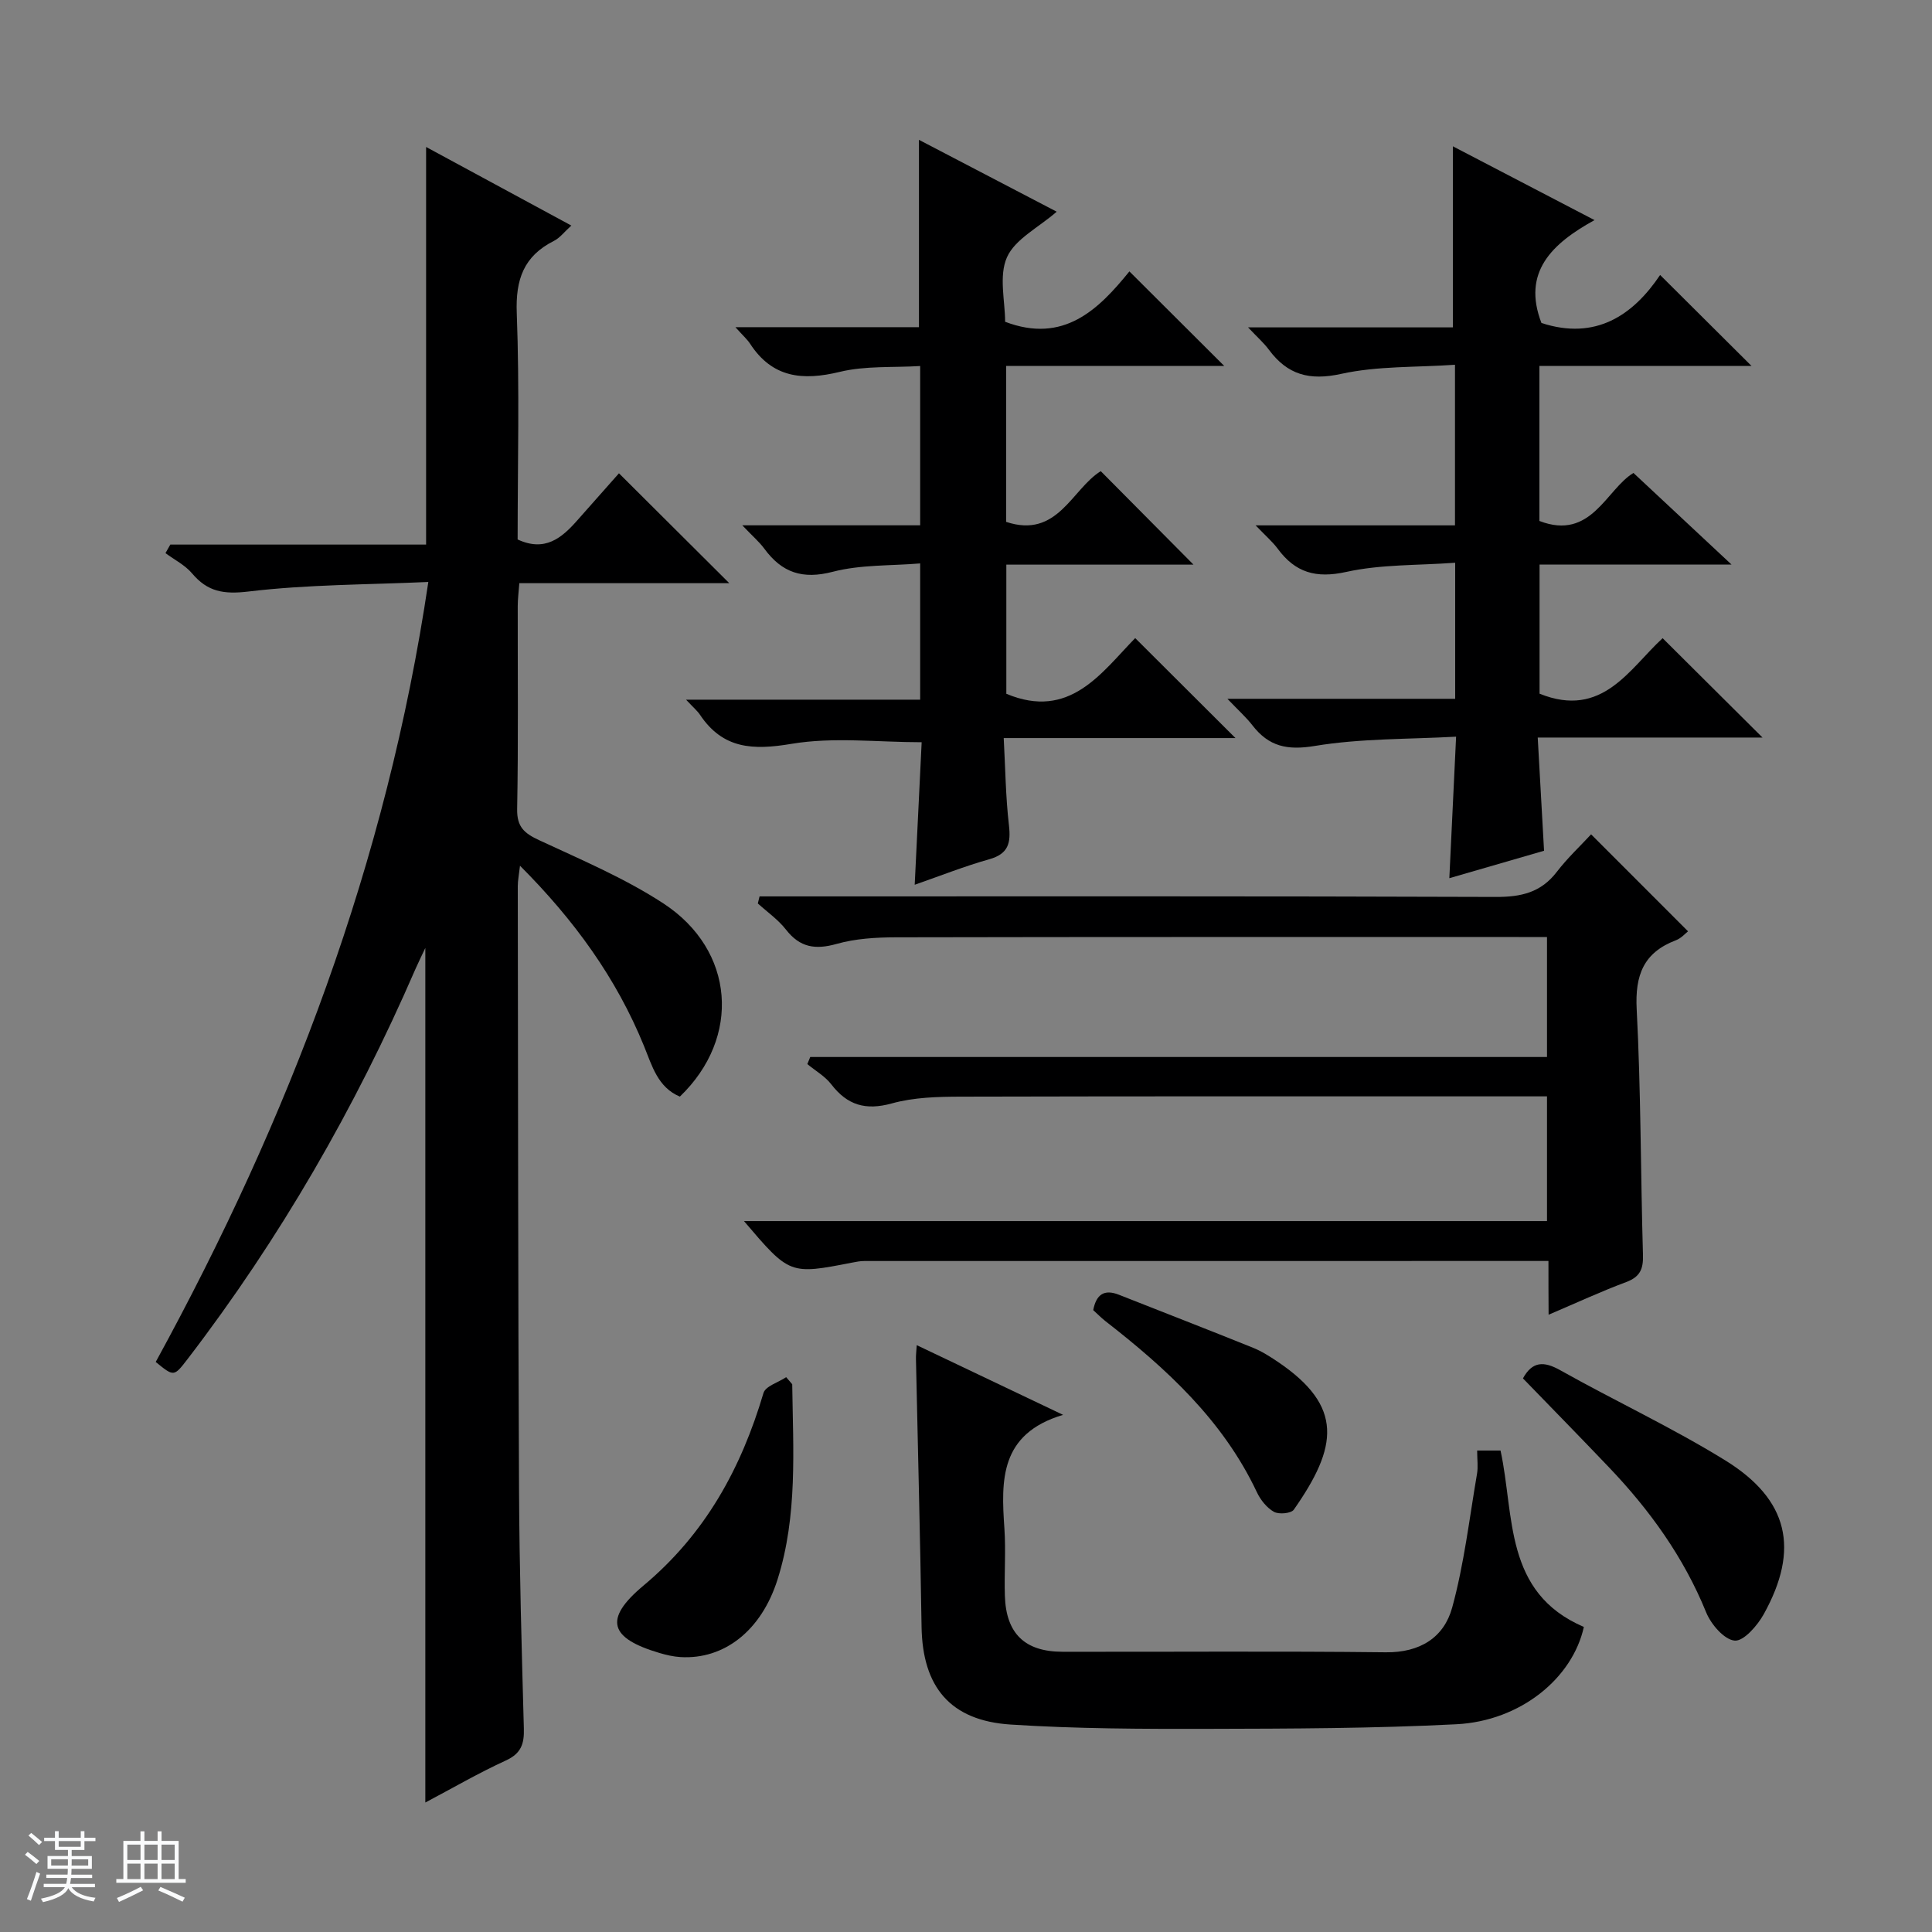
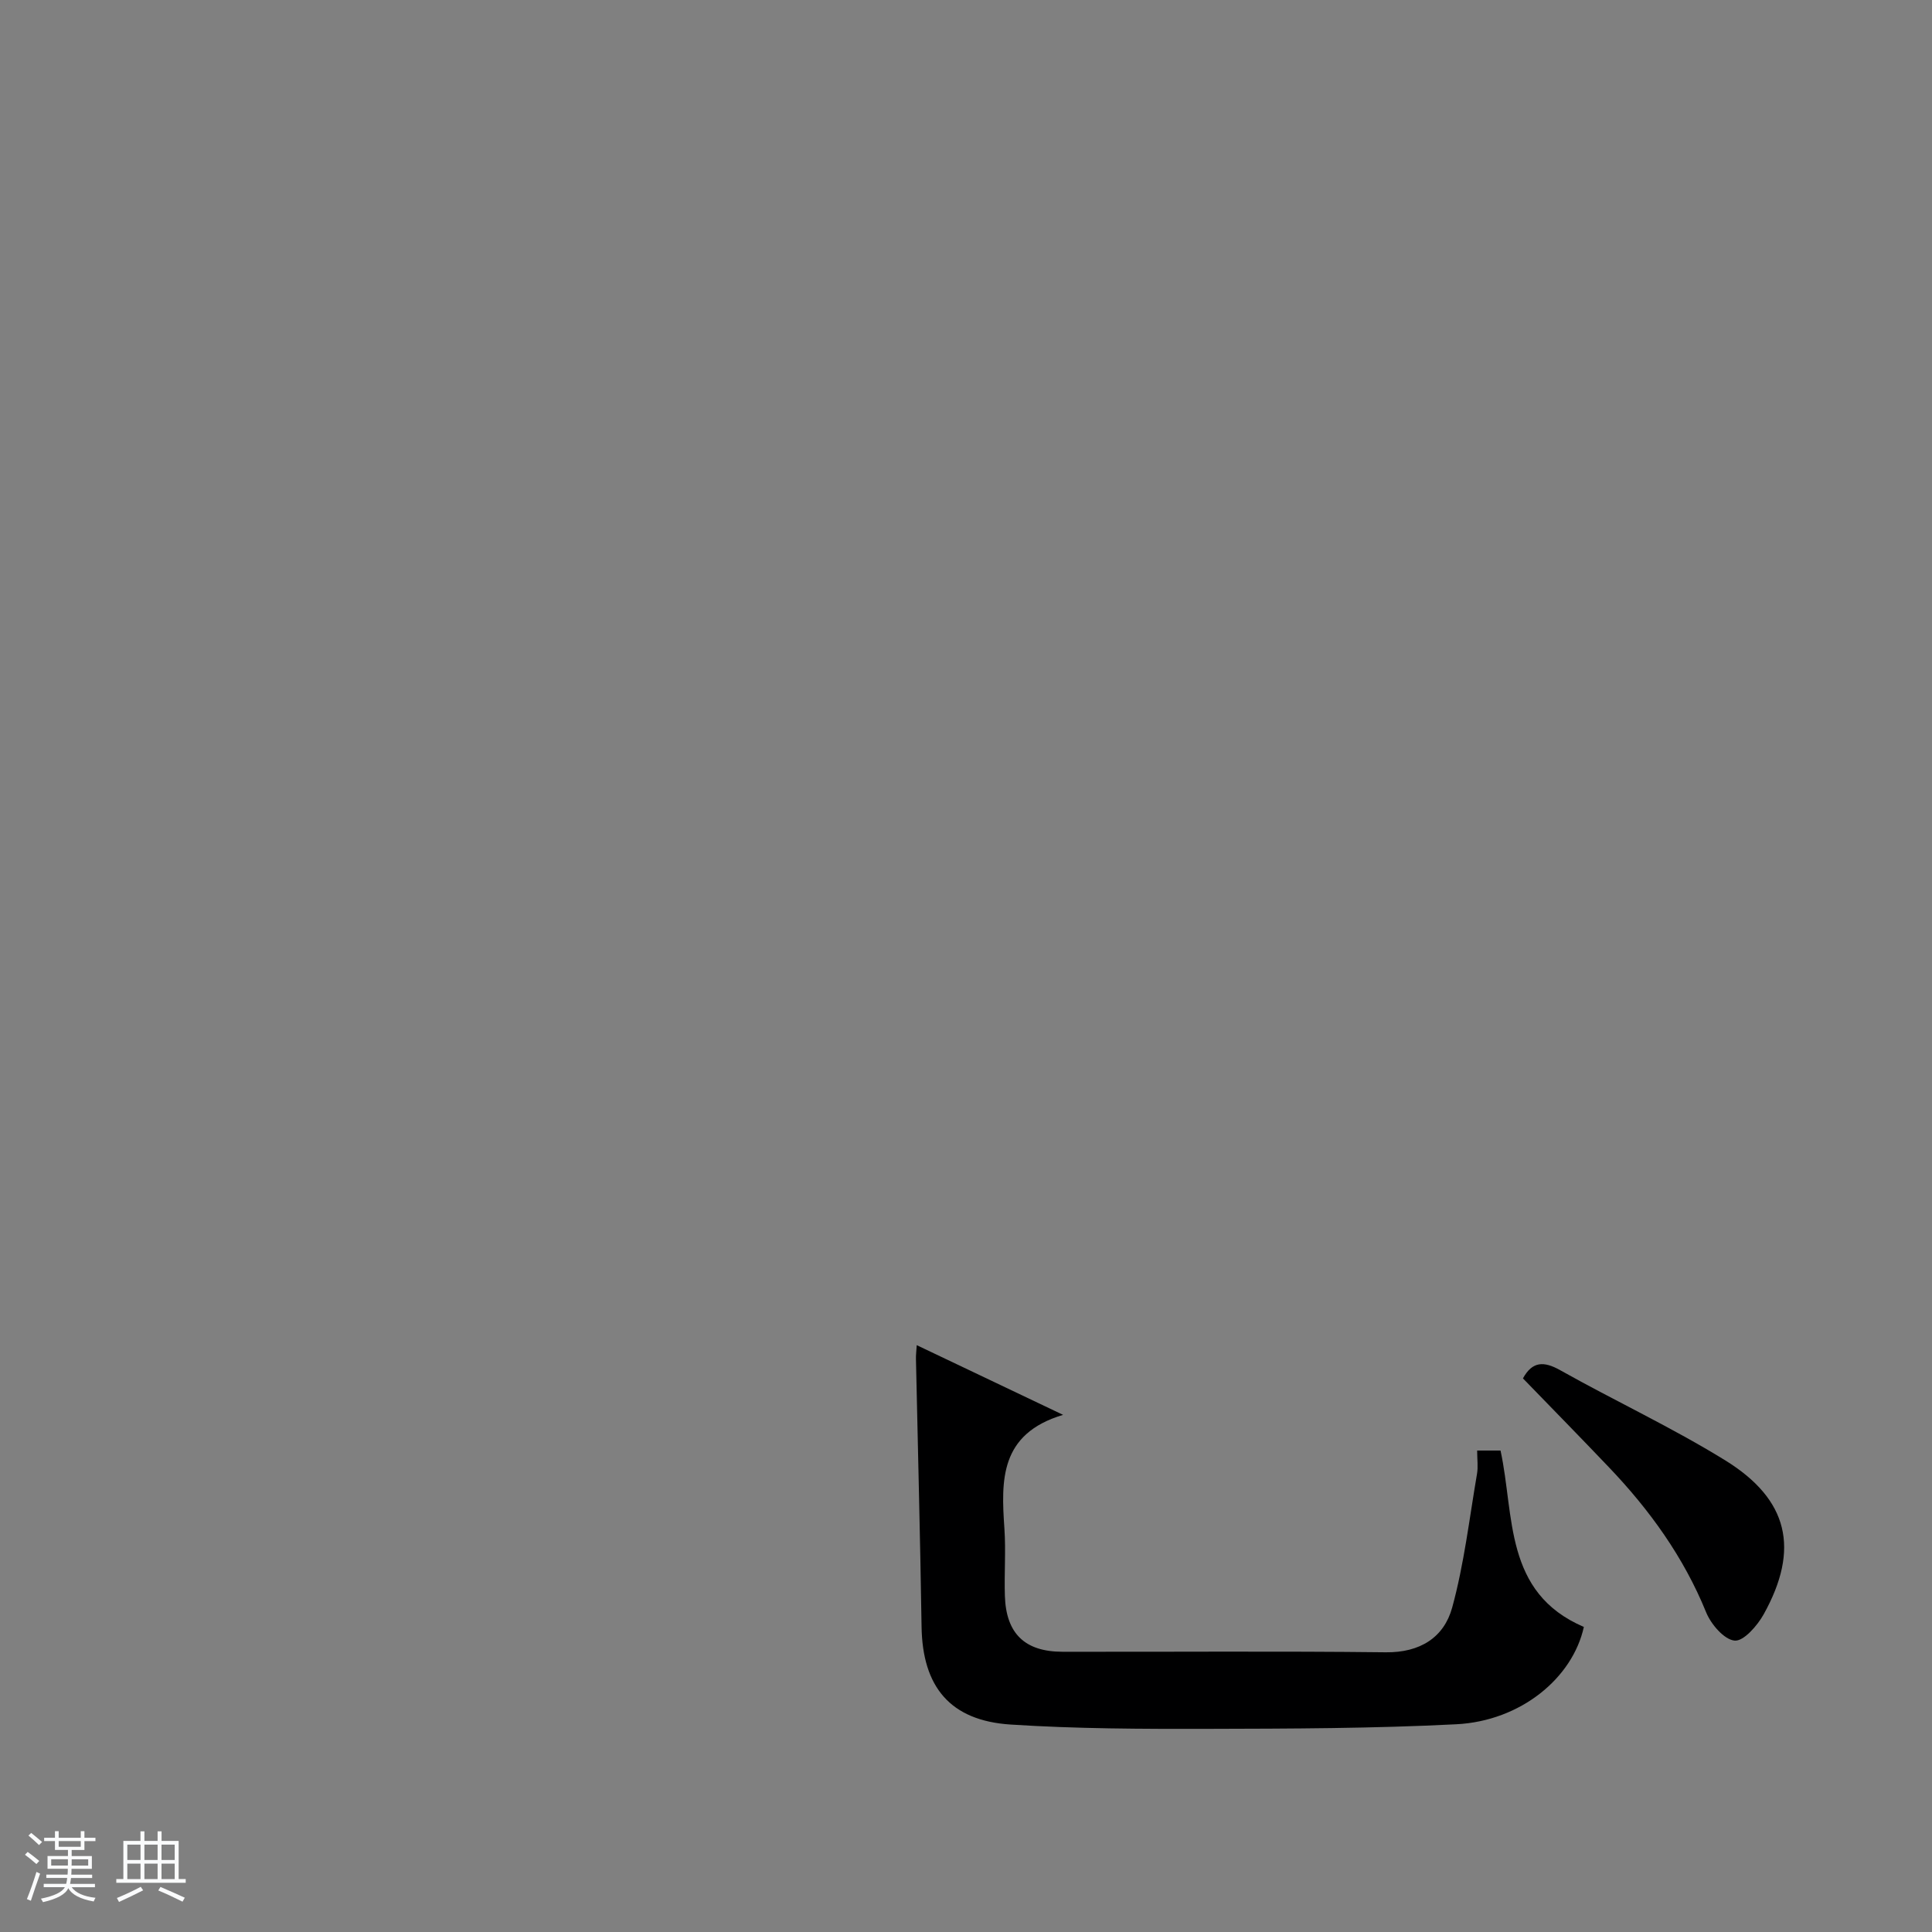
<svg xmlns="http://www.w3.org/2000/svg" enable-background="new 0 0 400 400" viewBox="0 0 400 400">
  <rect x="0" y="0" width="400" height="400" fill="#808080" stroke="none" />
  <path d="m5.17 384 .56-.58c.85.61 1.65 1.24 2.4 1.87l-.59.64c-.84-.73-1.63-1.38-2.37-1.93m1.22 9.53-.82-.34c.71-1.76 1.37-3.64 1.98-5.63.24.13.5.25.76.36-.6 1.67-1.24 3.54-1.92 5.61m-.5-13.5.57-.54c.56.44 1.31 1.06 2.26 1.87l-.64.64c-.68-.66-1.41-1.32-2.19-1.97m3.25.46h2.24v-1.36h.77v1.36h4.57v-1.36h.76v1.36h2.28v.69h-2.28v1.84h-2.64v1.26h4.18v2.64h-4.21c0 .45-.02.86-.05 1.21h4.32v.69h-4.38c-.04.34-.1.75-.19 1.22h5.15v.69h-4.82c.87 1.19 2.51 1.92 4.93 2.19-.17.31-.3.57-.37.76-2.77-.49-4.52-1.41-5.26-2.76-.56 1.26-2.3 2.23-5.24 2.9-.12-.24-.26-.48-.43-.72 2.73-.55 4.38-1.34 4.96-2.38h-4.38v-.69h4.65c.1-.38.17-.79.21-1.22h-4.32v-.69h4.4c.03-.34.05-.75.05-1.21h-4.2v-2.64h4.23v-1.26h-2.69v-1.84h-2.24zm1.46 4.46v1.29h3.45c.01-.4.02-.57.01-.53v-.32-.45h-3.46zm1.55-2.59h4.57v-1.19h-4.57zm6.11 2.59h-3.42v.77c-.01.19-.01.37-.02.53h3.44z" fill="#fafbfc" />
  <path d="m32.63 379.16h.82v1.98h3.54v7.89h1.46v.78h-14.37v-.78h1.46v-7.89h3.54v-1.98h.82v1.98h2.73zm-3.49 11.48.5.73c-1.61.82-3.28 1.63-5 2.41-.13-.27-.28-.55-.44-.82 1.75-.72 3.4-1.49 4.94-2.32m-2.78-5.55h2.73v-3.18h-2.73zm0 3.95h2.73v-3.2h-2.73zm3.54-3.95h2.73v-3.18h-2.73zm0 3.95h2.73v-3.2h-2.73zm7.89 4.68c-1.84-.92-3.51-1.7-5.02-2.32l.45-.73c1.89.8 3.57 1.55 5.04 2.23zm-1.62-11.81h-2.73v3.18h2.73zm-2.73 7.13h2.73v-3.2h-2.73v3.19z" fill="#fafbfc" />
  <g fill="#000001">
-     <path d="m32.24 281.98c27.66-50.56 47.82-103.35 56.44-161.49-12.6.57-25.01.51-37.25 1.98-5.15.61-8.46.04-11.67-3.76-1.45-1.72-3.64-2.81-5.5-4.19.33-.59.67-1.18 1-1.77h52.96c0-27.64 0-54.53 0-82.32 10 5.41 19.79 10.71 30.07 16.27-1.46 1.31-2.37 2.56-3.6 3.17-6.26 3.15-7.97 7.99-7.7 14.96.59 15.62.18 31.28.18 46.86 5.62 2.61 9.09-.26 12.31-3.91 2.97-3.37 5.95-6.73 8.67-9.79 8.1 8.07 15.36 15.3 22.84 22.75-14.29 0-28.66 0-43.47 0-.14 1.9-.33 3.33-.33 4.76-.02 14 .14 28-.12 42-.07 3.74 1.5 5.03 4.57 6.46 8.72 4.06 17.69 7.85 25.7 13.08 14.82 9.68 16.16 27.77 3.42 40-4.58-1.91-5.77-6.41-7.41-10.43-5.73-14.09-14.43-26.09-25.69-37.37-.21 1.86-.46 3.05-.46 4.24.06 41.66.06 83.32.26 124.99.08 16.48.55 32.96 1 49.43.09 3.17-.58 5.15-3.73 6.59-5.71 2.62-11.17 5.8-16.67 8.7 0-58.84 0-117.49 0-176.93-.79 1.69-1.45 3-2.03 4.33-12.5 28.83-28.08 55.86-47.21 80.81-2.82 3.65-2.81 3.66-6.58.58z" />
-     <path d="m320.59 261.07c-47.7 0-94.68 0-141.65.01-.82 0-1.66.16-2.47.32-12.97 2.53-12.97 2.53-22.44-8.59h166.26c0-8.94 0-17.02 0-25.82-2.01 0-3.93 0-5.85 0-38.49 0-76.98-.04-115.46.06-4.79.01-9.77.13-14.33 1.4-5.43 1.5-9.21.38-12.55-3.96-1.29-1.67-3.28-2.8-4.95-4.18.2-.49.4-.98.6-1.47h152.54c0-8.61 0-16.36 0-24.84-1.99 0-3.9 0-5.82 0-42.99 0-85.97-.03-128.96.06-4.12.01-8.39.26-12.31 1.37-4.41 1.24-7.59.74-10.47-2.96-1.61-2.07-3.86-3.63-5.83-5.42.12-.49.24-.97.36-1.46h5.5c48.98 0 97.97-.07 146.95.11 5.21.02 9.33-.91 12.6-5.18 2.21-2.88 4.9-5.39 7.11-7.78 7.02 7.02 13.46 13.47 20.07 20.08-.52.4-1.4 1.43-2.51 1.85-6.71 2.55-8.49 7.23-8.12 14.3.88 16.94.81 33.94 1.3 50.9.08 2.91-.63 4.5-3.48 5.57-5.23 1.95-10.31 4.31-16.06 6.76-.03-3.96-.03-7.25-.03-11.13z" />
-     <path d="m189.38 183.18c.5-10.21.97-19.8 1.44-29.51-9.19 0-18.27-1.12-26.92.33-8.01 1.35-14.22 1.09-18.98-6.02-.55-.82-1.34-1.47-2.88-3.12h48.47c0-9.6 0-18.34 0-28.21-6.11.51-12.33.23-18.09 1.73-6.26 1.63-10.52.19-14.16-4.76-1.05-1.43-2.44-2.61-4.58-4.86h36.83c0-11.16 0-21.57 0-32.98-5.6.35-11.33-.08-16.64 1.21-7.71 1.87-13.96 1.25-18.57-5.82-.61-.93-1.47-1.68-3.04-3.43h38c0-13.26 0-25.79 0-38.79 9.43 4.92 18.76 9.79 28.52 14.88-3.82 3.32-8.63 5.68-10.3 9.44-1.72 3.87-.38 9.1-.38 13.35 12.1 4.6 19.32-2.51 25.73-10.43 6.68 6.66 12.92 12.87 19.64 19.58-15.19 0-30.01 0-45.15 0v32.28c10.65 3.54 13.6-6.81 19.58-10.5 6.42 6.47 12.79 12.88 19.2 19.35-12.6 0-25.5 0-38.75 0v26.74c13.11 5.5 19.68-4.35 26.68-11.53 7.11 7.09 13.89 13.85 20.76 20.7-15.52 0-31.25 0-47.98 0 .34 6.29.4 12.2 1.08 18.04.42 3.66-.09 5.92-4.04 7.04-5.09 1.43-10.03 3.39-15.47 5.29z" />
-     <path d="m301.28 144.68c0-9.76 0-18.52 0-28.17-7.77.57-15.36.31-22.55 1.9-6.29 1.39-10.55.14-14.2-4.81-1.06-1.43-2.45-2.62-4.57-4.83h41.28c0-11.29 0-21.84 0-33.25-8.09.56-16.03.23-23.53 1.88-6.62 1.46-11.16.2-15.02-5.02-1.04-1.4-2.38-2.57-4.29-4.6h42.4c0-12.75 0-25.03 0-37.49 9.29 4.84 18.83 9.81 29.33 15.28-8.87 4.88-15.03 10.81-10.99 21.3 11.23 3.67 18.99-1.62 24.57-9.94 6.61 6.58 12.91 12.86 18.93 18.84-13.7 0-28.66 0-43.92 0v32.09c10.74 4.15 13.84-6.57 19.47-9.94 6.74 6.29 13.23 12.35 20.31 18.97-13.62 0-26.51 0-39.75 0v26.73c13.02 5.26 18.62-5.21 25.48-11.49 7.06 7.02 13.86 13.79 20.68 20.57-14.86 0-30.32 0-46.54 0 .45 8 .86 15.37 1.31 23.44-6.16 1.79-12.62 3.66-19.61 5.68.46-9.67.9-18.88 1.4-29.3-9.91.55-19.73.34-29.25 1.92-5.73.95-9.53.11-12.92-4.27-1.27-1.64-2.85-3.05-5.18-5.49z" />
    <path d="m189.8 278.5c9.95 4.74 19.46 9.27 30.3 14.43-13.16 3.93-12.83 13.57-12.15 23.51.32 4.64-.05 9.33.1 13.98.25 7.8 4.13 11.55 11.93 11.56 22.31.04 44.63-.15 66.94.11 7.08.08 12.03-3.07 13.73-9.23 2.48-9.03 3.56-18.45 5.15-27.72.25-1.44.03-2.96.03-4.82h4.84c2.93 13.5.64 29.4 17.25 36.52-2.32 10.55-13.04 19.47-26.41 20.15-17.1.87-34.25.91-51.38.95-13.63.03-27.29-.01-40.88-.89-12.56-.81-18.26-7.82-18.45-20.27-.28-18.46-.77-36.91-1.16-55.37-.03-.78.08-1.56.16-2.91z" />
    <path d="m315.31 285.38c1.94-3.54 4.31-3.61 7.72-1.69 11.3 6.34 23.1 11.84 34.11 18.63 13.2 8.14 15.5 18.42 8.02 31.89-1.31 2.36-4.16 5.63-6.02 5.46-2.17-.2-4.89-3.37-5.9-5.85-4.66-11.46-11.71-21.22-20.16-30.07-5.84-6.13-11.77-12.18-17.77-18.37z" />
-     <path d="m164.02 286.59c.18 13.55 1.14 27.19-3.03 40.4-3.36 10.65-11.08 16.63-20.1 16.09-1.47-.09-2.94-.43-4.36-.85-10.28-3.05-11.66-6.96-3.33-13.93 12.83-10.72 20.24-24.27 24.87-39.89.42-1.43 3.08-2.2 4.7-3.28.42.48.84.97 1.25 1.46z" />
-     <path d="m226.34 271.25c.63-3.28 2.29-4.38 5.31-3.19 9.24 3.65 18.5 7.24 27.71 10.95 1.83.74 3.54 1.82 5.18 2.93 13.7 9.25 12.44 17.61 3.33 30.62-.55.79-3.09 1.02-4.11.45-1.48-.83-2.78-2.46-3.53-4.05-7.02-14.9-18.73-25.61-31.41-35.47-.89-.71-1.69-1.53-2.48-2.24z" />
+     <path d="m226.34 271.25z" />
  </g>
</svg>